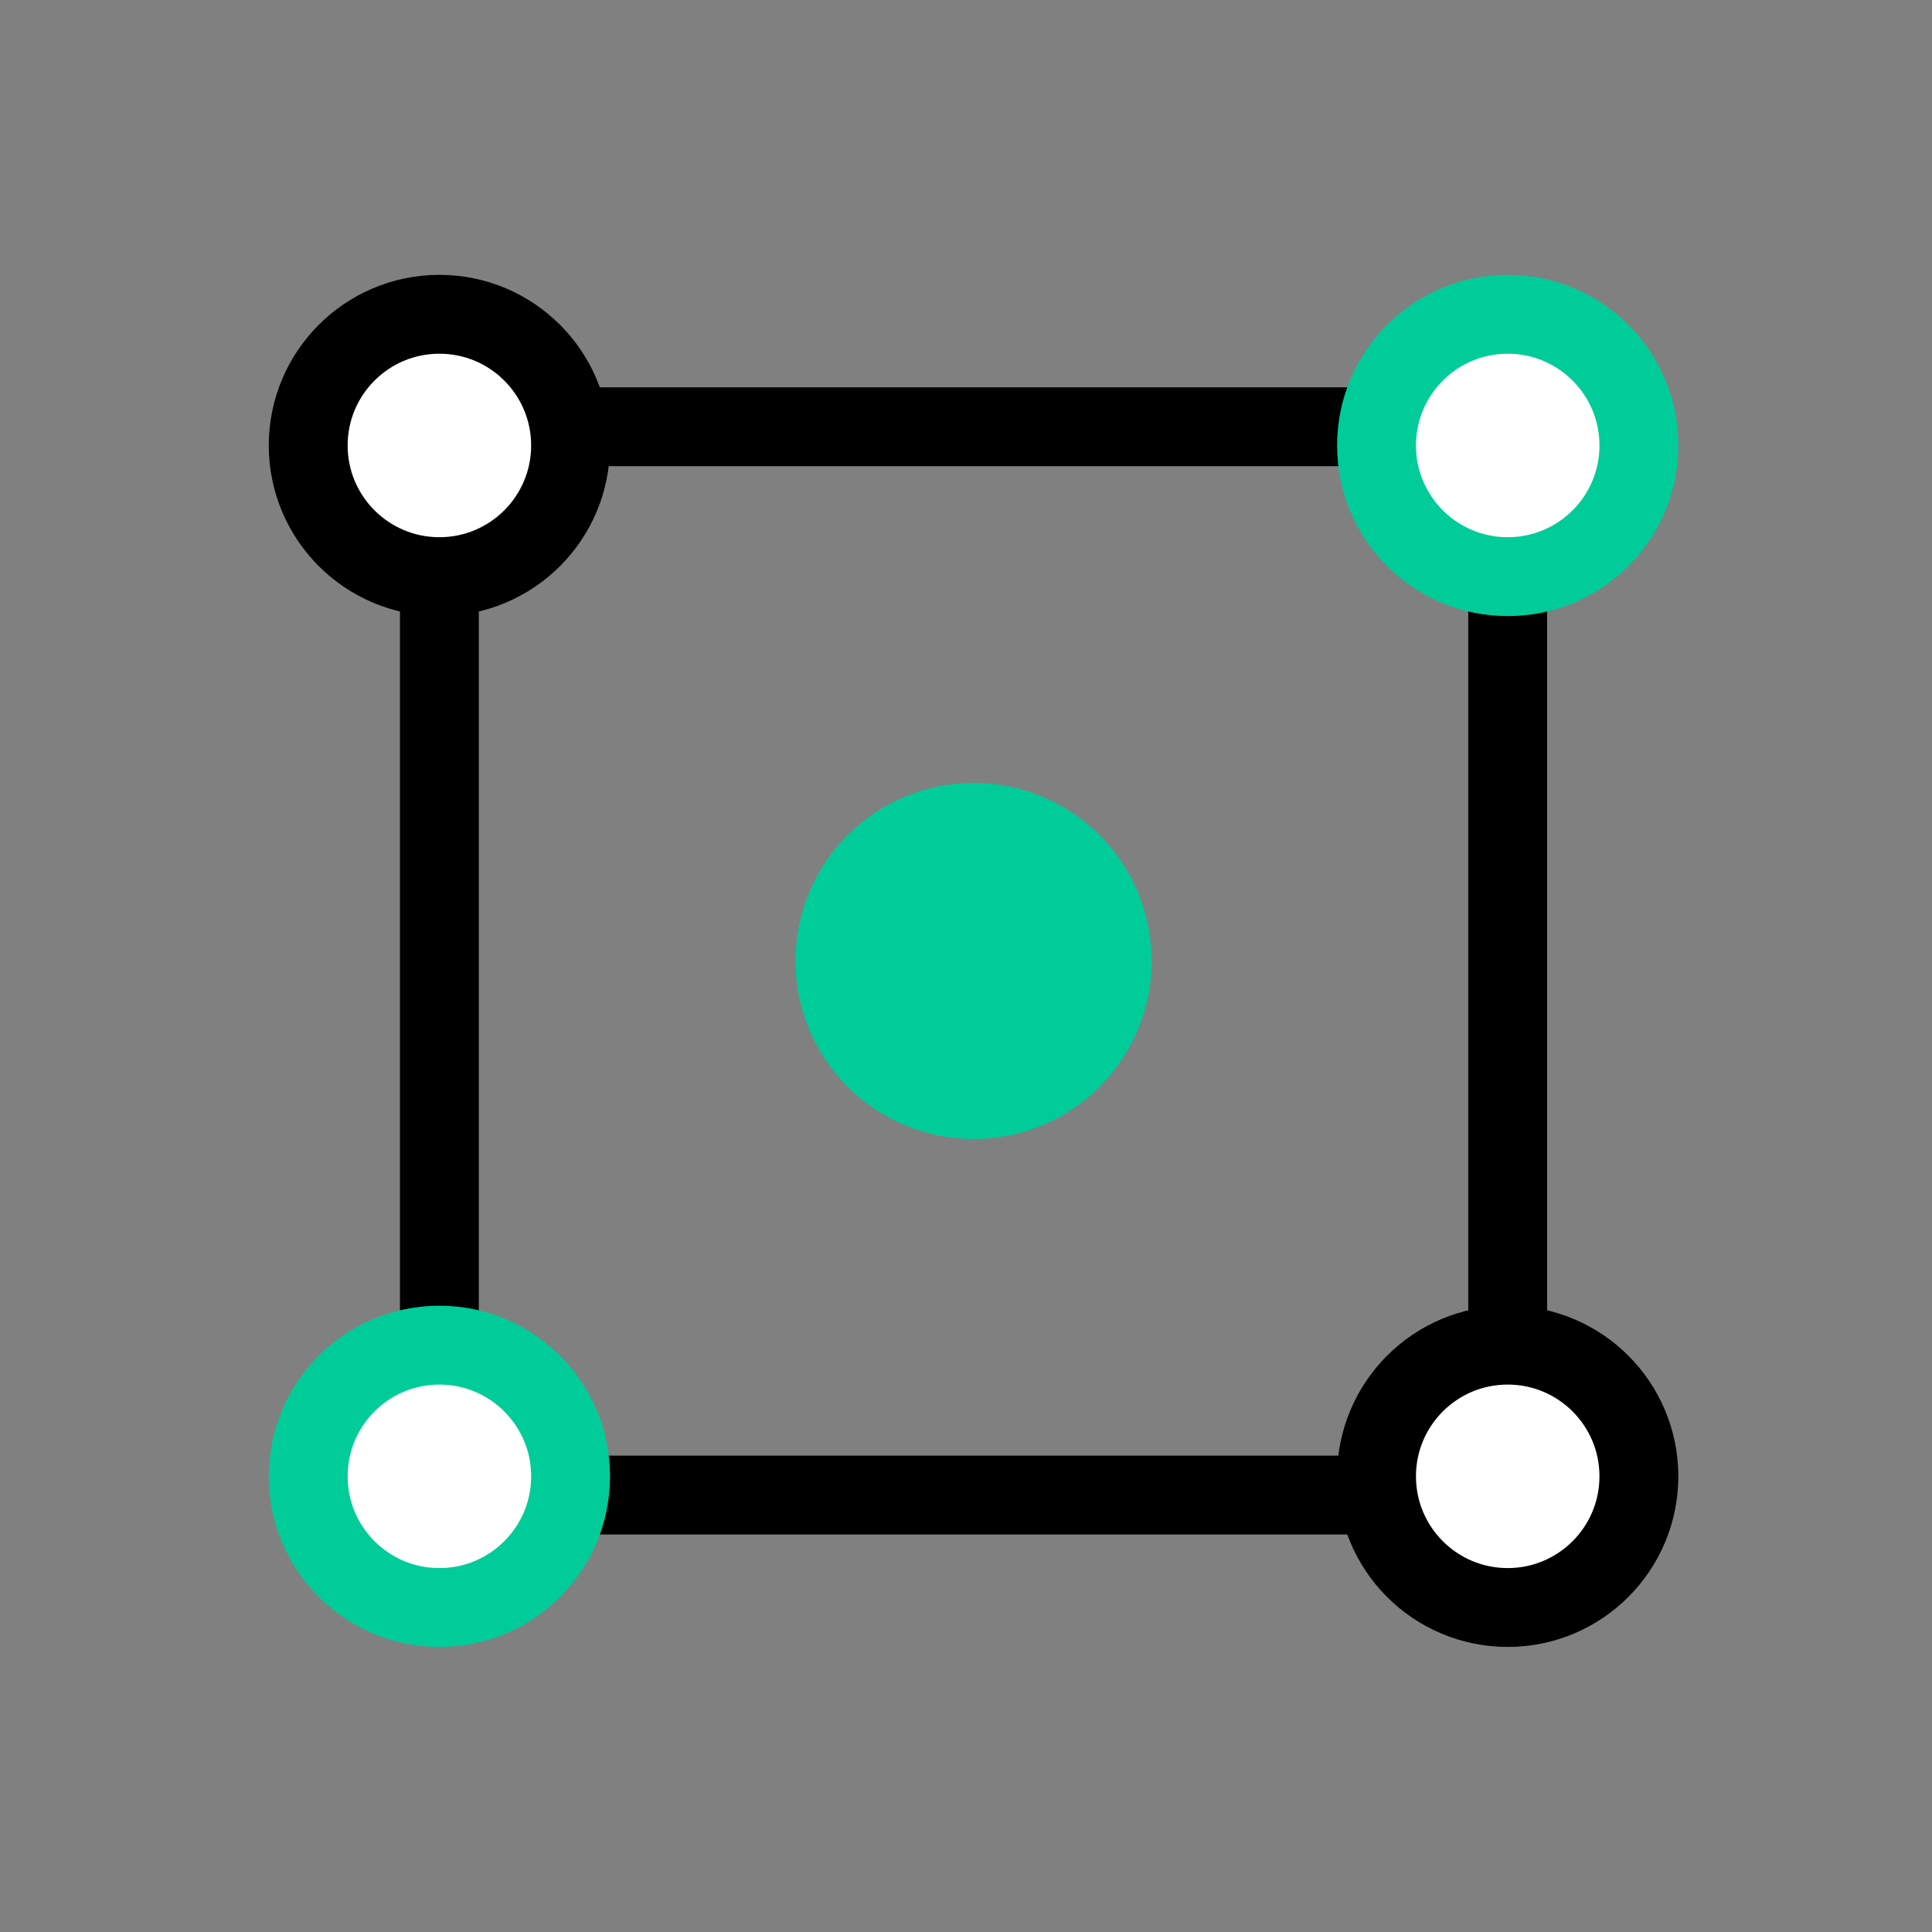
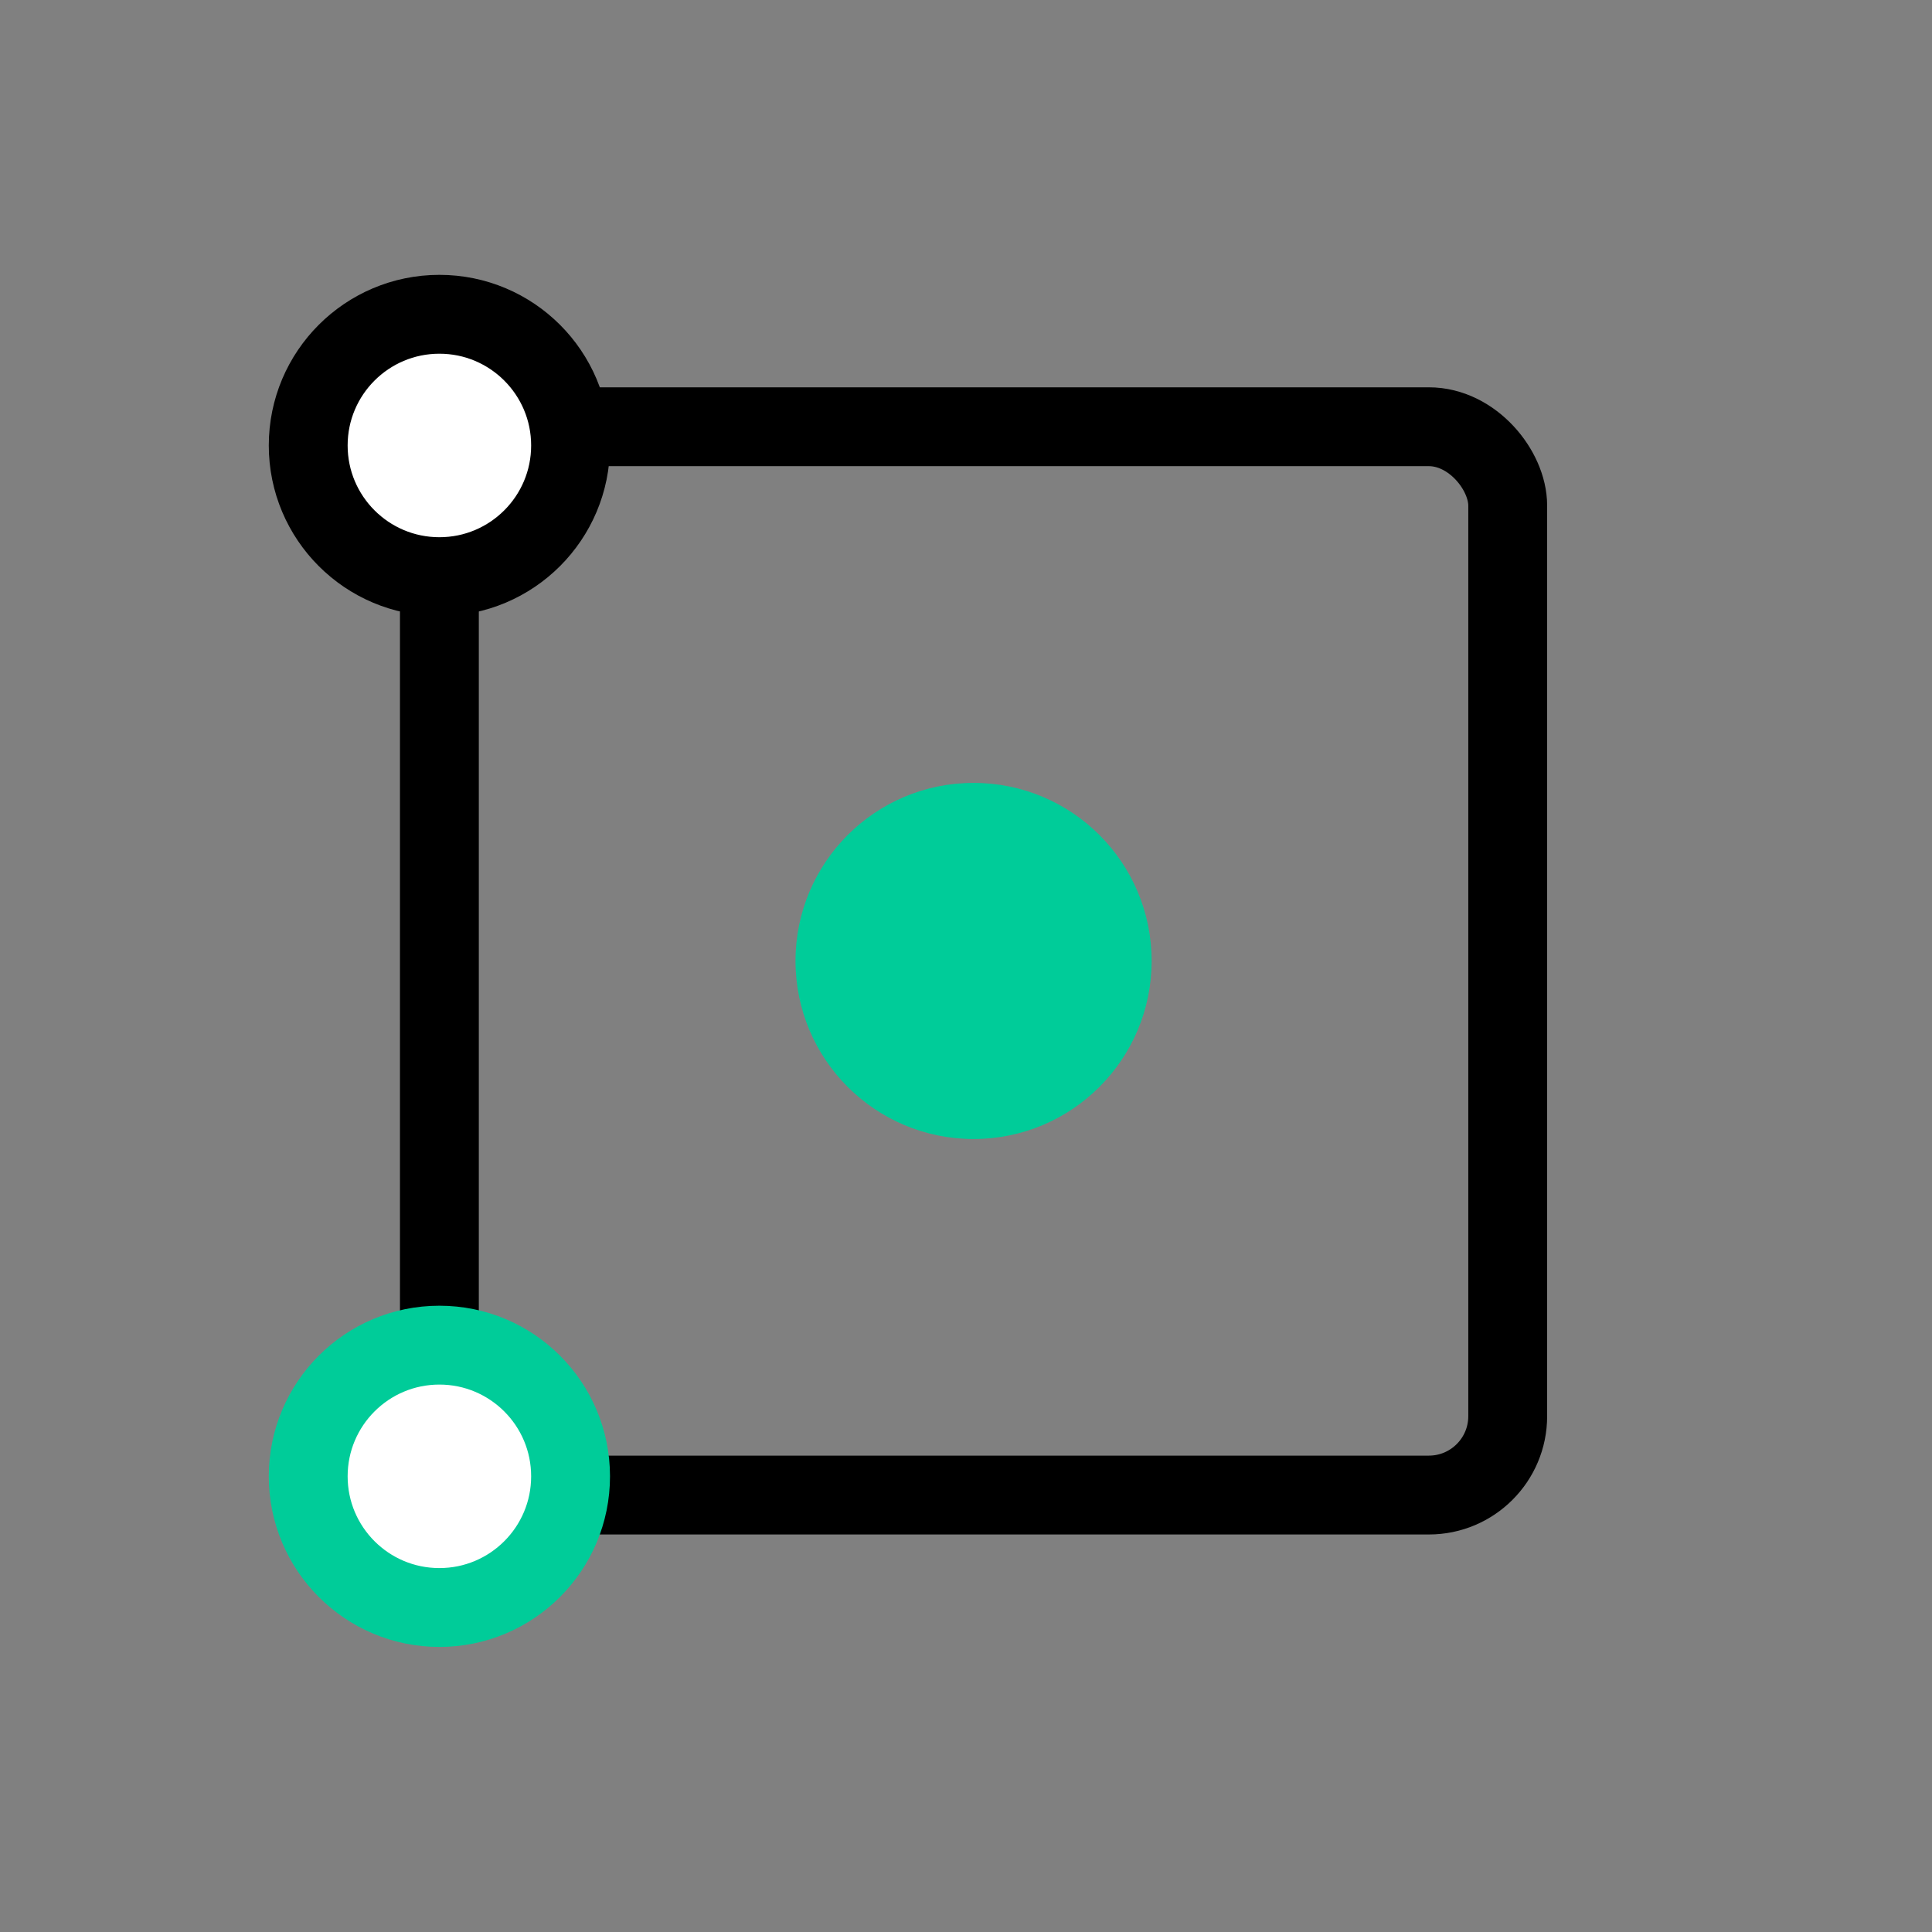
<svg xmlns="http://www.w3.org/2000/svg" width="49" height="49" viewBox="0 0 49 49" fill="none">
  <rect x="0" y="0" width="49" height="49" fill="#808080" stroke="none" />
  <rect x="11.144" y="10.823" width="27.095" height="27.095" rx="2" stroke="black" stroke-width="2" />
  <circle cx="24.692" cy="24.372" r="4.516" fill="#00CC99" />
  <circle cx="11.144" cy="11.298" r="3.327" fill="white" stroke="black" stroke-width="2" />
-   <circle cx="38.239" cy="11.298" r="3.327" fill="white" stroke="#00CC99" stroke-width="2" />
-   <circle cx="38.239" cy="37.443" r="3.327" fill="white" stroke="black" stroke-width="2" />
  <circle cx="11.144" cy="37.443" r="3.327" fill="white" stroke="#00CC99" stroke-width="2" />
</svg>